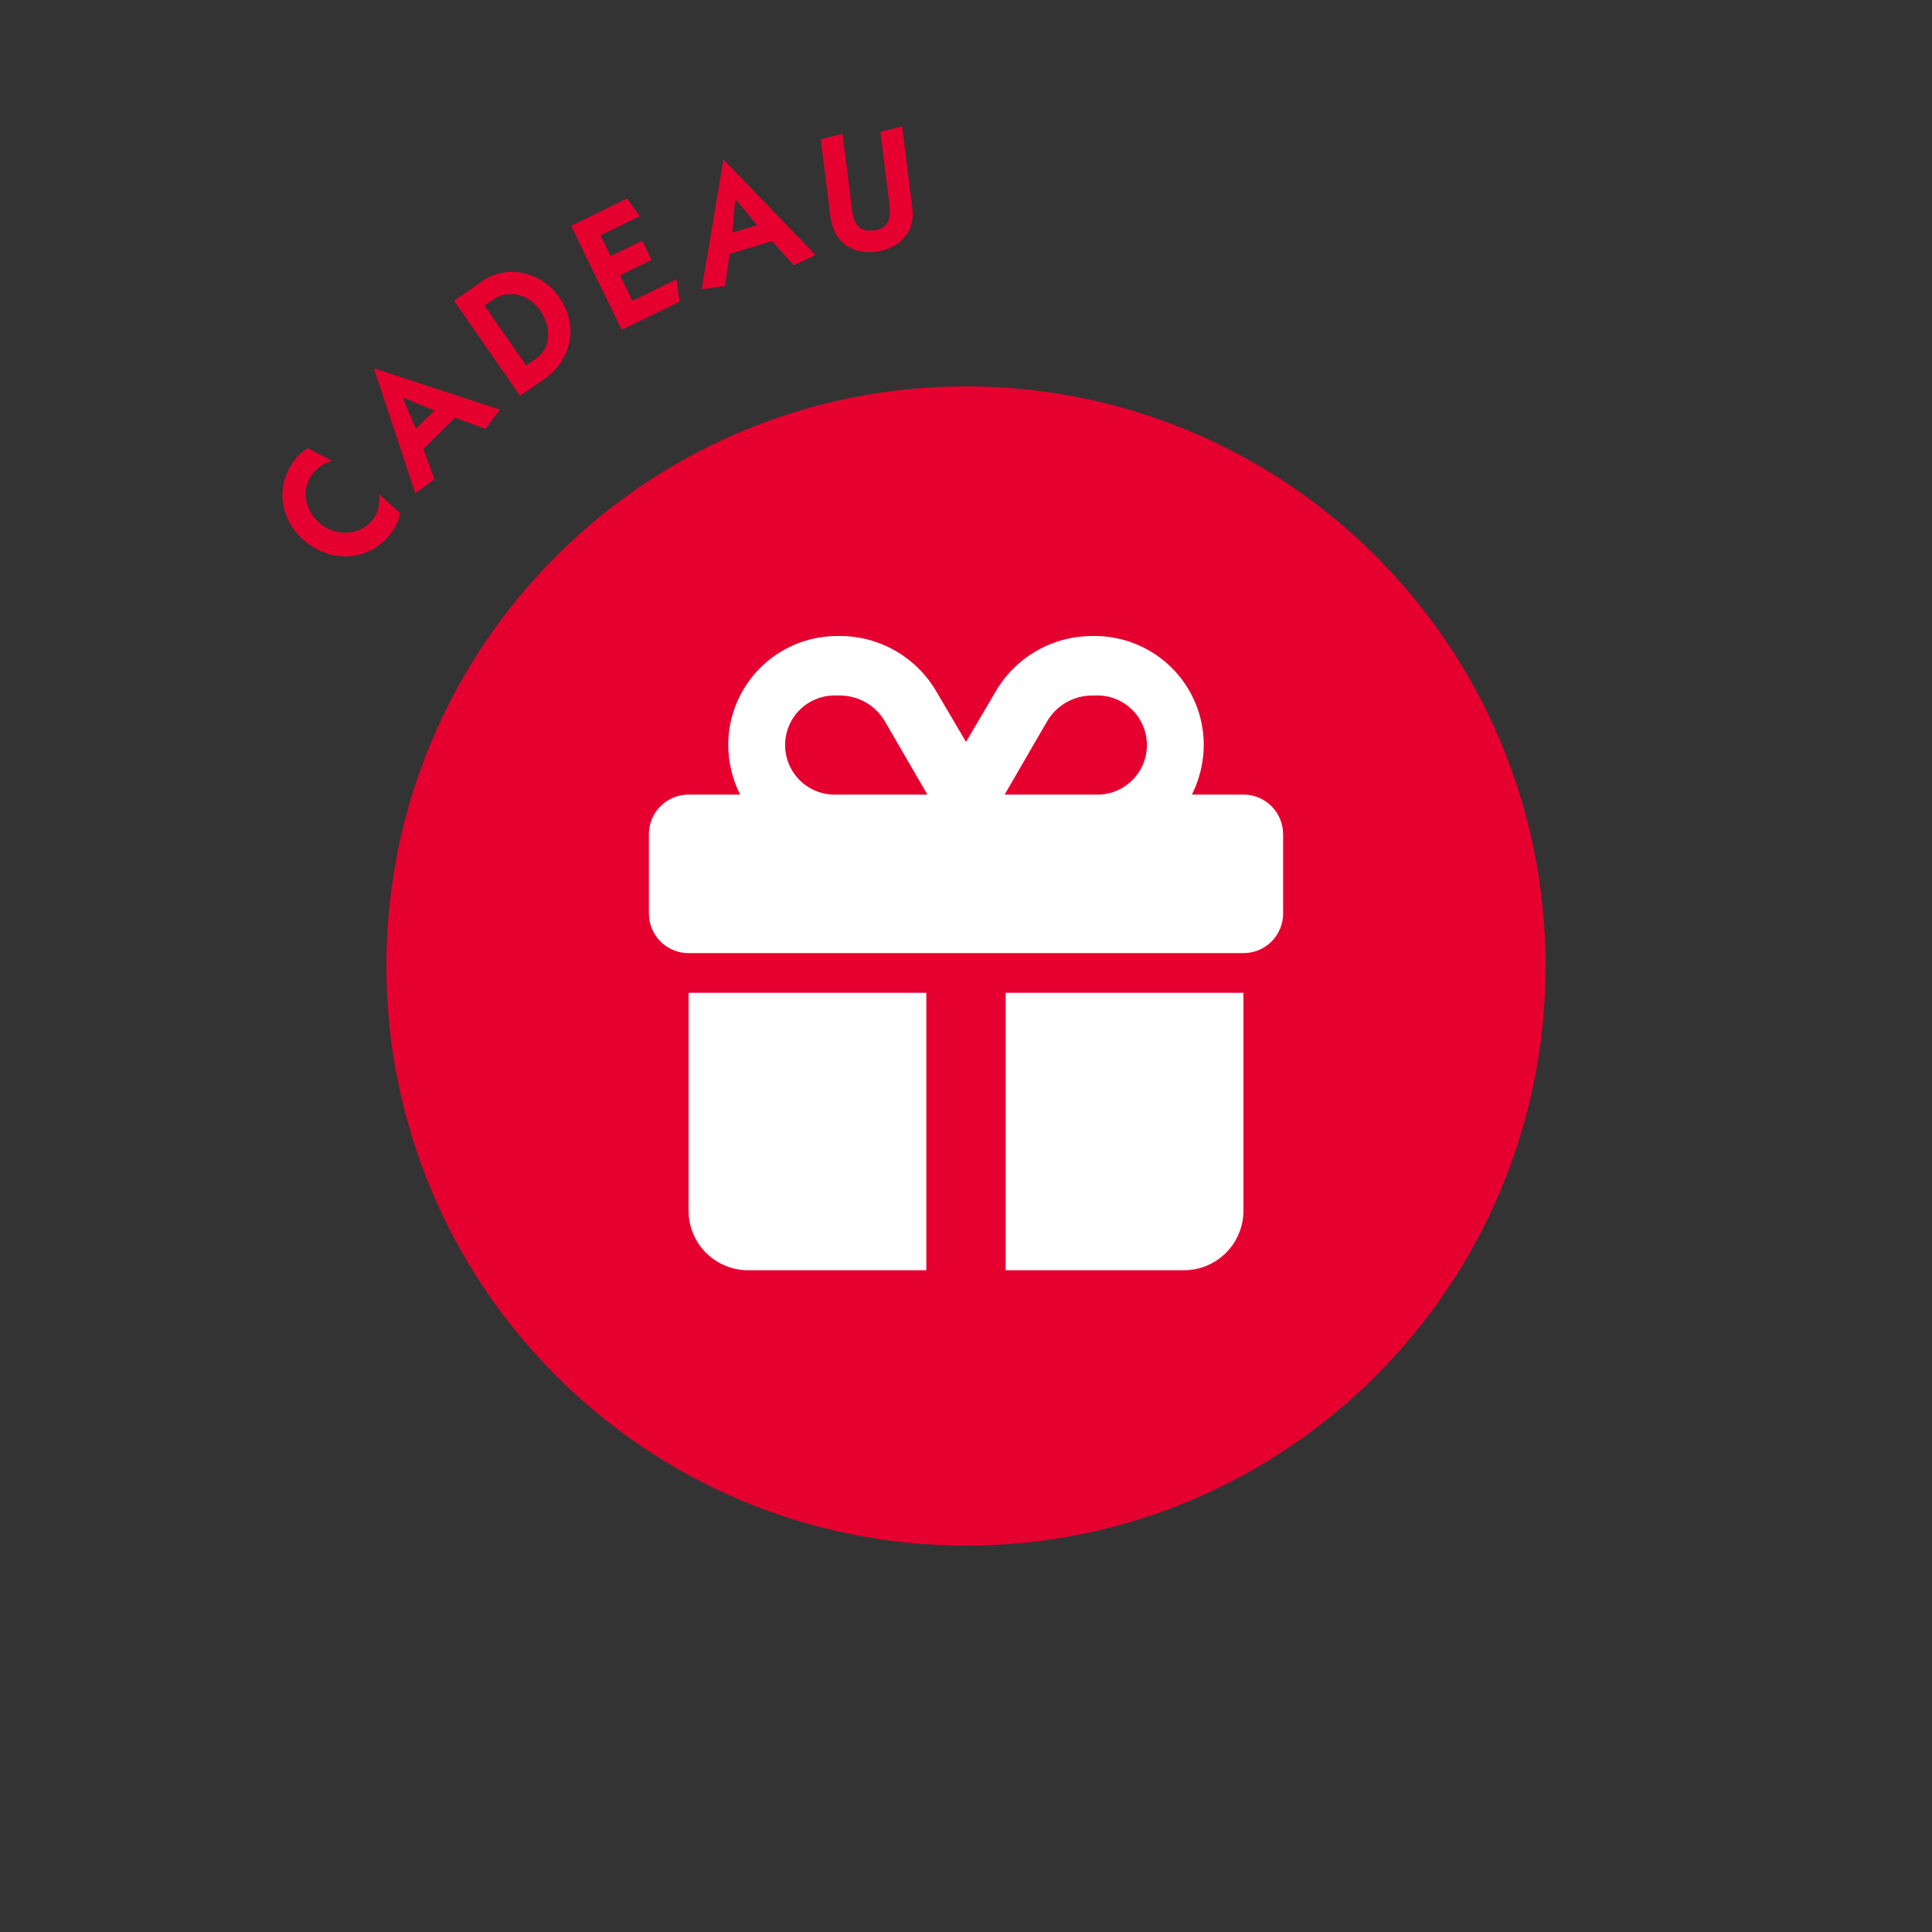
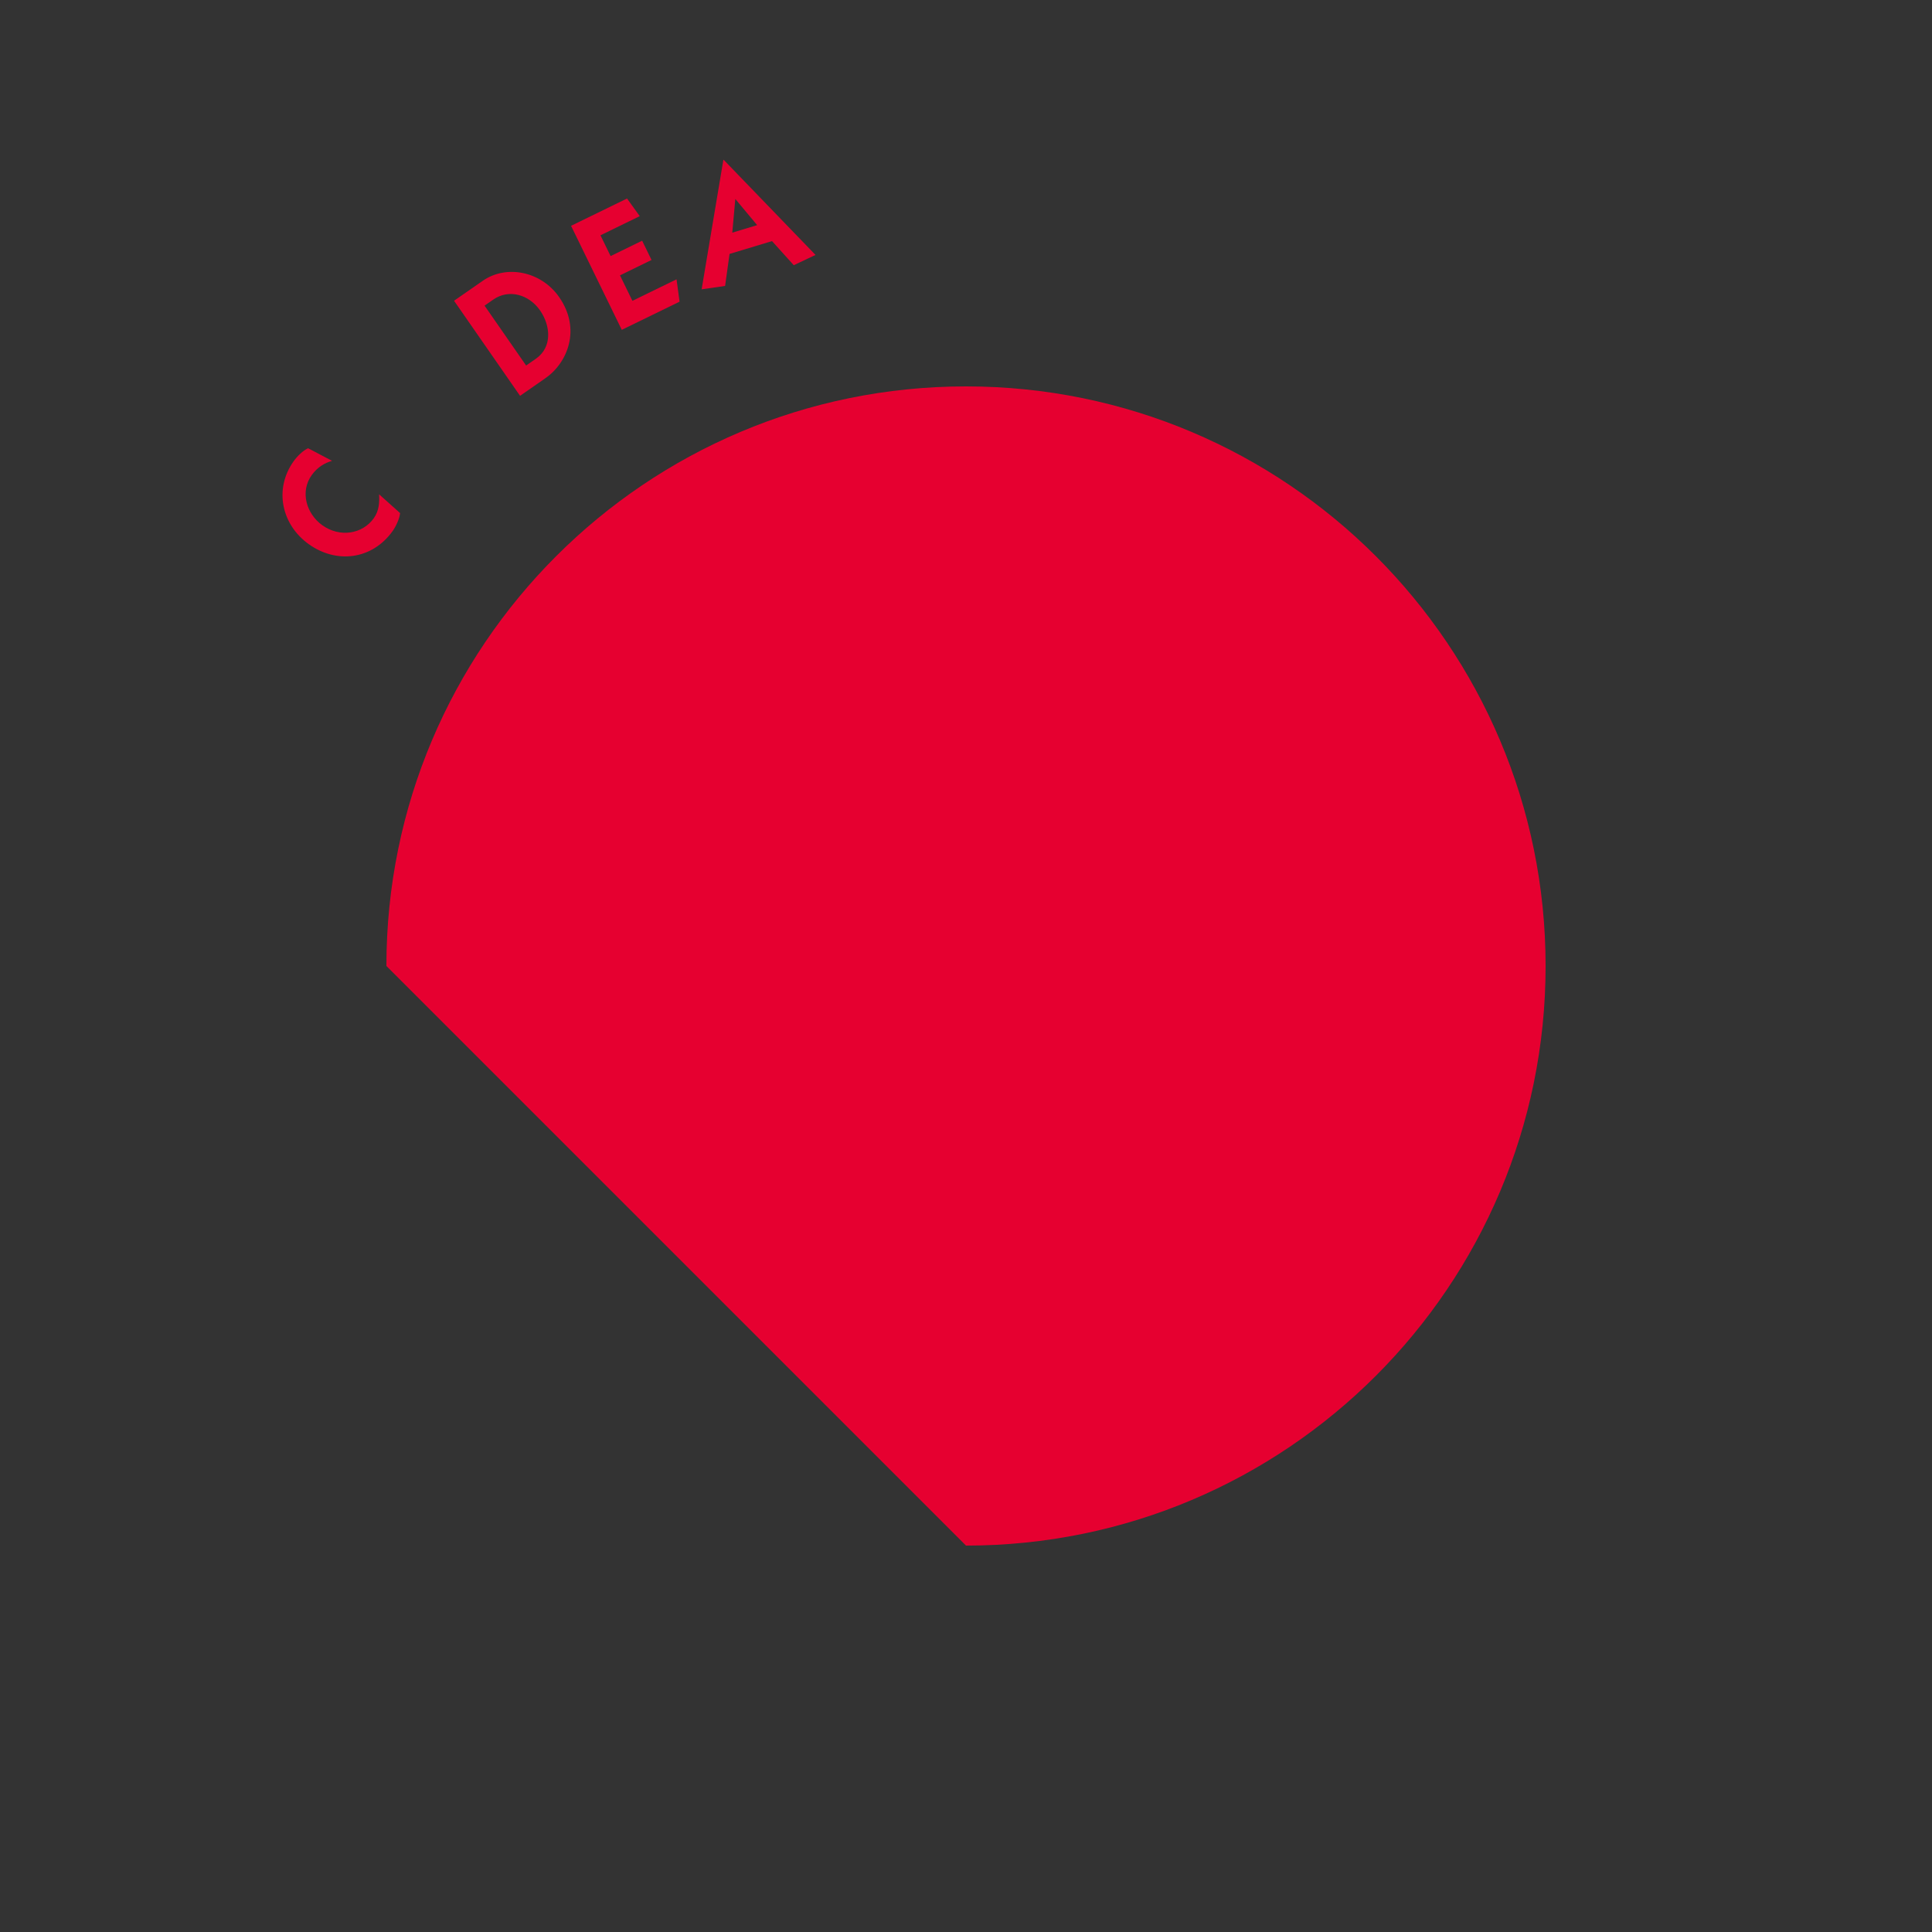
<svg xmlns="http://www.w3.org/2000/svg" width="150" height="150" viewBox="0 0 150 150" fill="none">
  <rect x="0" y="0" width="150" height="150" fill="#333333" stroke="none" />
-   <path d="M75 120C99.853 120 120 99.853 120 75C120 50.147 99.853 30 75 30C50.147 30 30 50.147 30 75C30 99.853 50.147 120 75 120Z" fill="#E60030" />
-   <path d="M65 49.38H65.21C66.72 49.38 68.204 49.775 69.514 50.526C70.825 51.277 71.916 52.357 72.68 53.66L75 57.6L77.32 53.66C78.084 52.357 79.175 51.277 80.486 50.526C81.796 49.775 83.28 49.38 84.79 49.38H85C86.111 49.38 87.211 49.599 88.237 50.024C89.264 50.449 90.197 51.072 90.982 51.858C91.768 52.643 92.391 53.576 92.816 54.602C93.241 55.629 93.46 56.729 93.46 57.84C93.454 59.177 93.139 60.494 92.54 61.69H96.54C97.357 61.69 98.14 62.014 98.718 62.592C99.296 63.17 99.62 63.953 99.62 64.77V70.92C99.621 71.325 99.543 71.726 99.388 72.1C99.234 72.474 99.007 72.814 98.721 73.101C98.435 73.387 98.094 73.614 97.72 73.768C97.346 73.922 96.945 74.001 96.54 74H53.46C53.055 74.001 52.654 73.922 52.28 73.768C51.906 73.614 51.565 73.387 51.279 73.101C50.993 72.814 50.766 72.474 50.612 72.1C50.457 71.726 50.379 71.325 50.38 70.92V64.77C50.38 63.953 50.705 63.17 51.282 62.592C51.86 62.014 52.643 61.69 53.46 61.69H57.46C56.861 60.494 56.546 59.177 56.54 57.84C56.54 55.596 57.431 53.444 59.018 51.858C60.604 50.271 62.756 49.38 65 49.38V49.38ZM53.46 77.08H71.92V98.62H58.08C56.855 98.62 55.68 98.133 54.813 97.267C53.947 96.4 53.46 95.225 53.46 94V77.08ZM68.7 56C68.343 55.391 67.833 54.887 67.221 54.536C66.609 54.185 65.915 54 65.21 54H65C64.479 53.973 63.957 54.053 63.468 54.234C62.978 54.416 62.53 54.694 62.152 55.054C61.773 55.414 61.472 55.847 61.266 56.326C61.06 56.806 60.954 57.323 60.954 57.845C60.954 58.367 61.06 58.884 61.266 59.363C61.472 59.843 61.773 60.276 62.152 60.636C62.53 60.995 62.978 61.274 63.468 61.456C63.957 61.637 64.479 61.717 65 61.69H72L68.7 56ZM85 54H84.79C84.085 54 83.391 54.185 82.779 54.536C82.167 54.887 81.657 55.391 81.3 56L78 61.69H85C85.521 61.717 86.043 61.637 86.532 61.456C87.022 61.274 87.47 60.995 87.848 60.636C88.227 60.276 88.528 59.843 88.734 59.363C88.94 58.884 89.046 58.367 89.046 57.845C89.046 57.323 88.94 56.806 88.734 56.326C88.528 55.847 88.227 55.414 87.848 55.054C87.47 54.694 87.022 54.416 86.532 54.234C86.043 54.053 85.521 53.973 85 54ZM78.08 98.62V77.08H96.54V94C96.54 95.225 96.053 96.4 95.187 97.267C94.32 98.133 93.145 98.62 91.92 98.62H78.08Z" fill="white" />
+   <path d="M75 120C99.853 120 120 99.853 120 75C120 50.147 99.853 30 75 30C50.147 30 30 50.147 30 75Z" fill="#E60030" />
  <path d="M29.433 38.378C29.468 38.983 29.438 39.654 29.018 40.24C28.141 41.465 26.387 41.755 25.023 40.779C23.788 39.894 23.278 38.176 24.201 36.887C24.636 36.28 25.2 35.943 25.783 35.78L23.922 34.802C23.527 34.971 23.061 35.442 22.809 35.794C21.245 37.977 21.862 40.739 23.971 42.249C26.101 43.774 28.87 43.485 30.487 41.227C30.723 40.897 31.024 40.274 31.064 39.836L29.433 38.378Z" fill="#E60030" />
-   <path d="M31.275 30.869L33.724 31.875L32.289 33.293L31.275 30.869ZM33.729 37.21L32.873 34.852L35.323 32.431L37.69 33.297L38.81 31.803L29.056 28.605L29.038 28.623L32.241 38.295L33.729 37.21Z" fill="#E60030" />
  <path d="M40.848 28.379L37.621 23.73L38.31 23.252C39.493 22.43 41.056 22.844 41.931 24.103C42.745 25.276 42.904 26.952 41.602 27.856L40.848 28.379ZM40.377 30.732L42.335 29.372C44.078 28.162 45.134 25.547 43.416 23.072C42.011 21.049 39.309 20.533 37.49 21.796L35.252 23.35L40.377 30.732Z" fill="#E60030" />
  <path d="M52.761 23.422L52.527 21.686L49.1 23.356L48.136 21.378L50.585 20.184L49.856 18.688L47.407 19.882L46.62 18.269L49.67 16.782L48.682 15.413L44.337 17.532L48.275 25.609L52.761 23.422Z" fill="#E60030" />
  <path d="M57.09 15.447L58.785 17.48L56.854 18.063L57.09 15.447ZM56.297 22.2L56.642 19.715L59.94 18.719L61.627 20.59L63.316 19.793L56.186 12.408L56.161 12.416L54.475 22.463L56.297 22.2Z" fill="#E60030" />
-   <path d="M68.353 10.234L69.048 15.824C69.18 16.89 69.048 17.738 67.852 17.887C66.513 18.053 66.251 17.109 66.154 16.329L65.415 10.388L63.725 10.81L64.468 16.79C64.751 19.064 66.446 19.738 67.98 19.547C69.982 19.298 71.043 17.859 70.843 16.247L70.043 9.813L68.353 10.234Z" fill="#E60030" />
</svg>